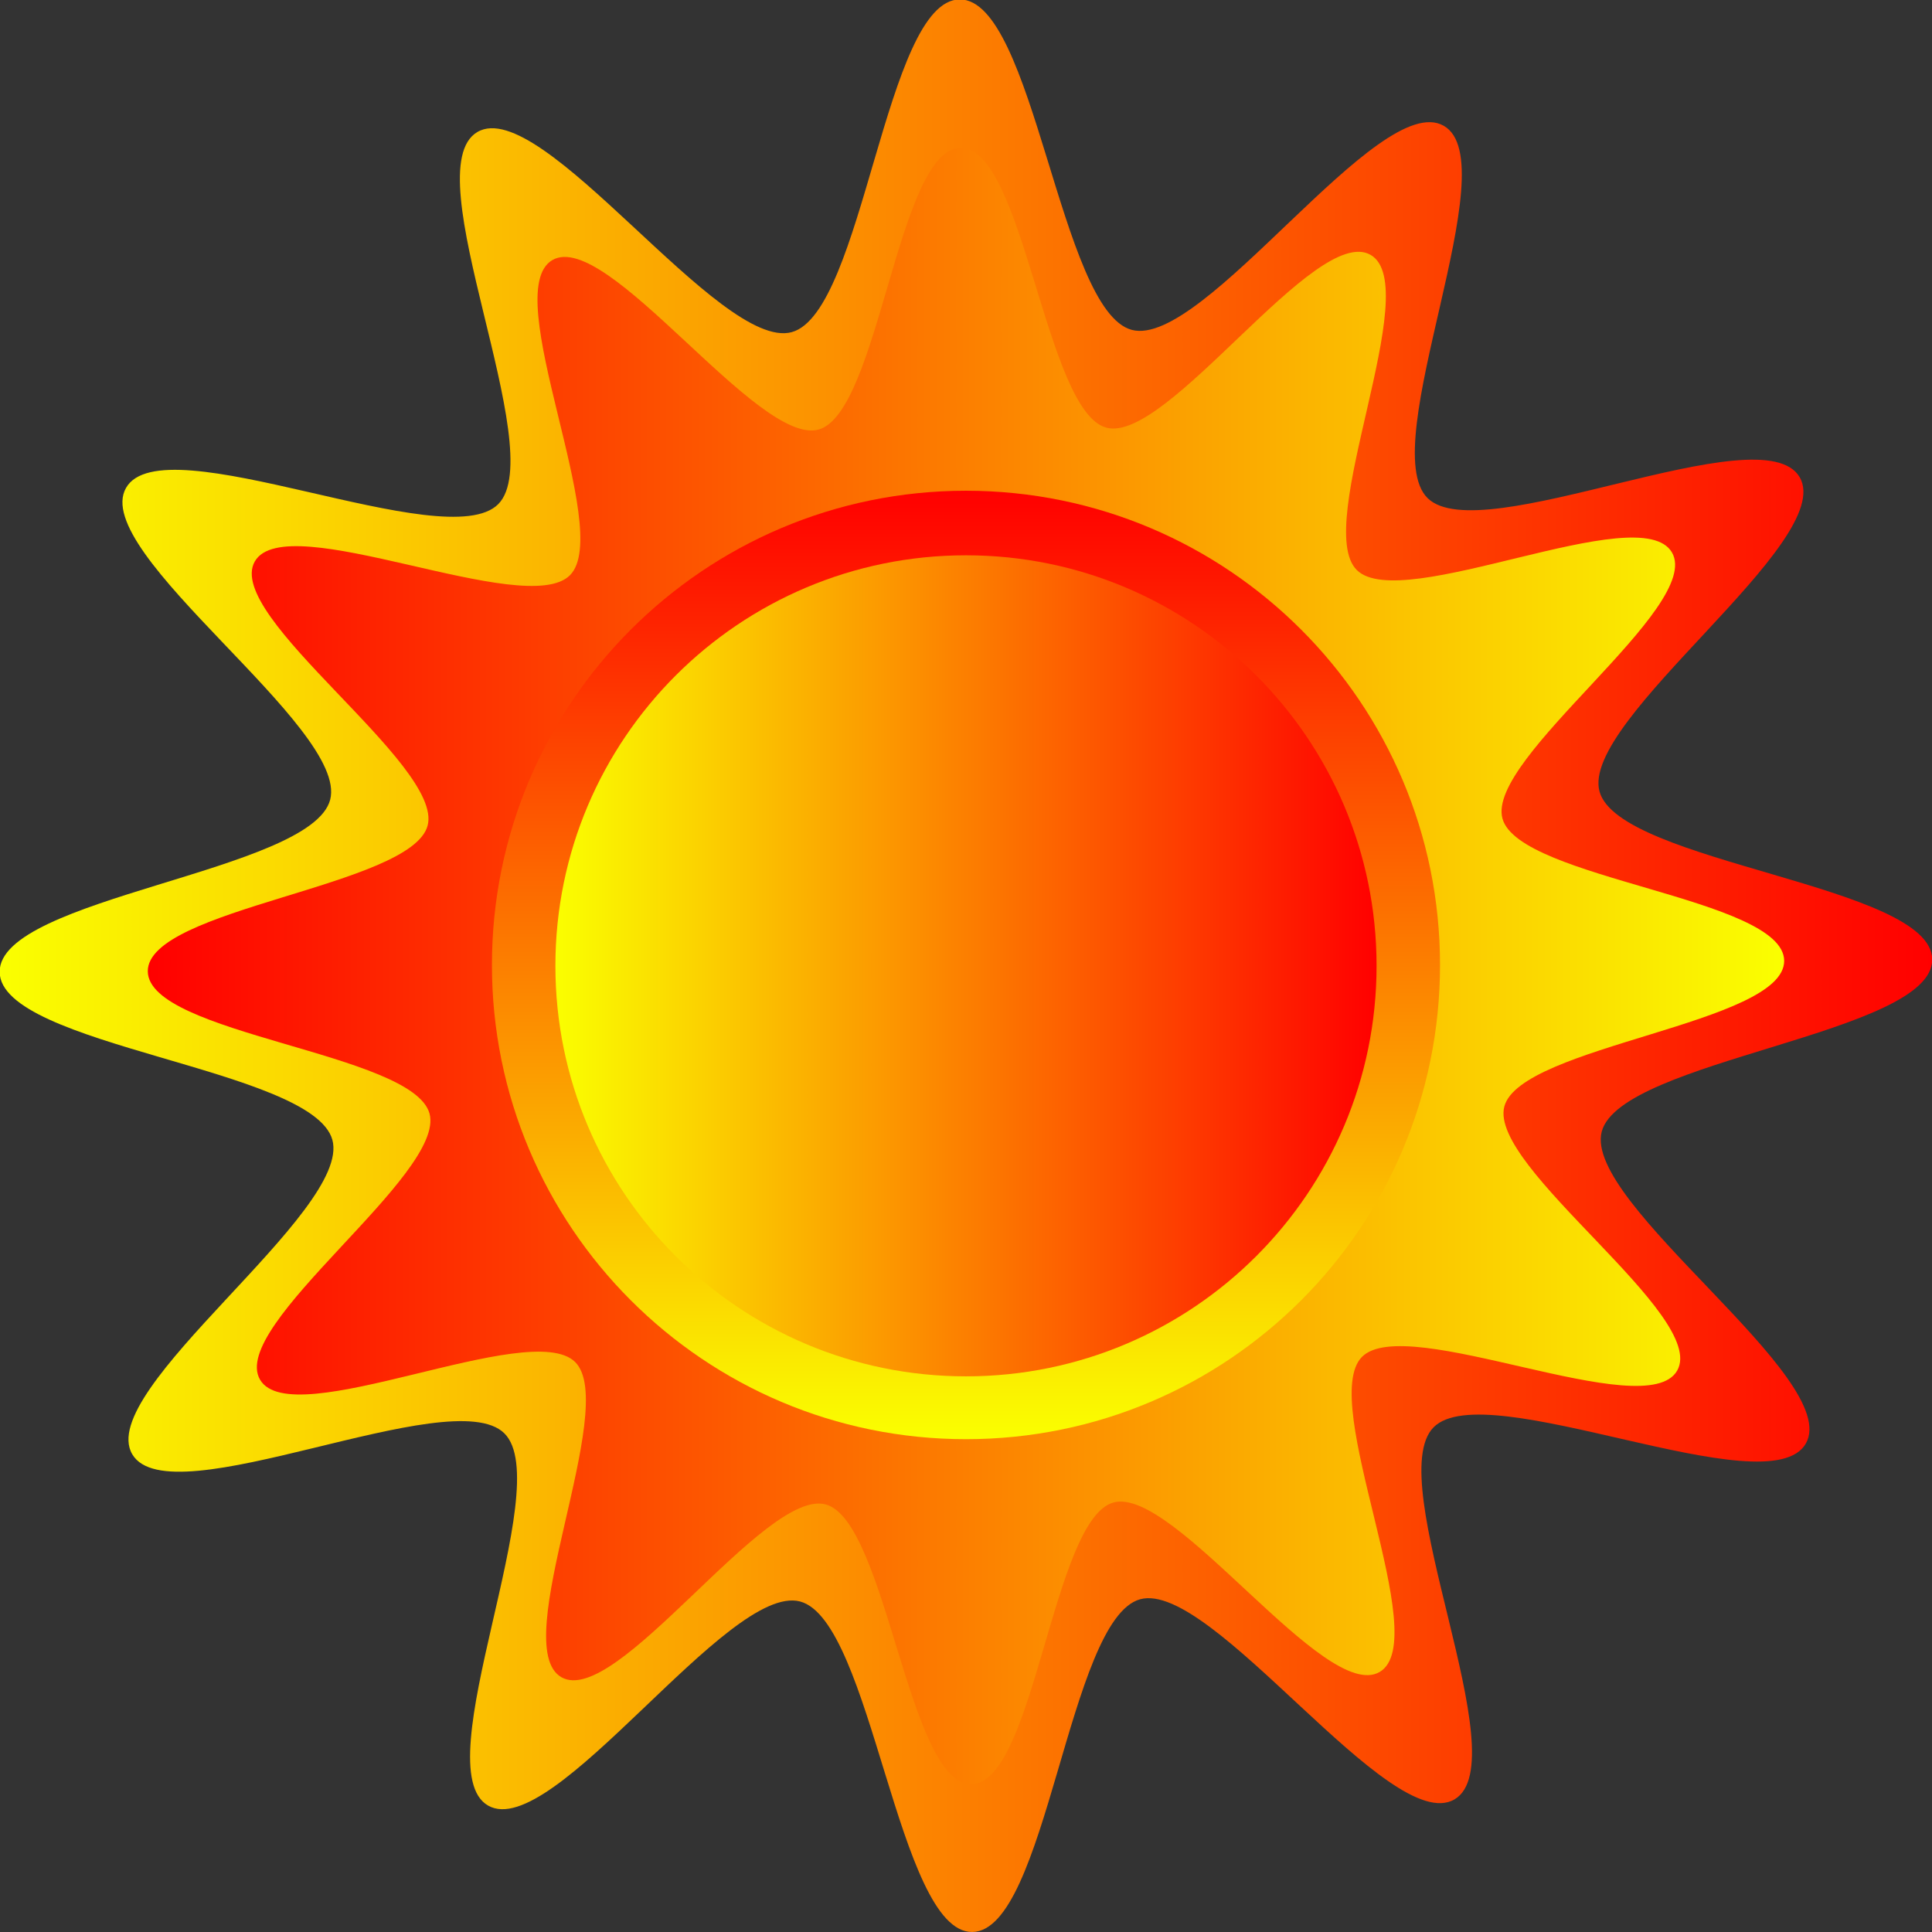
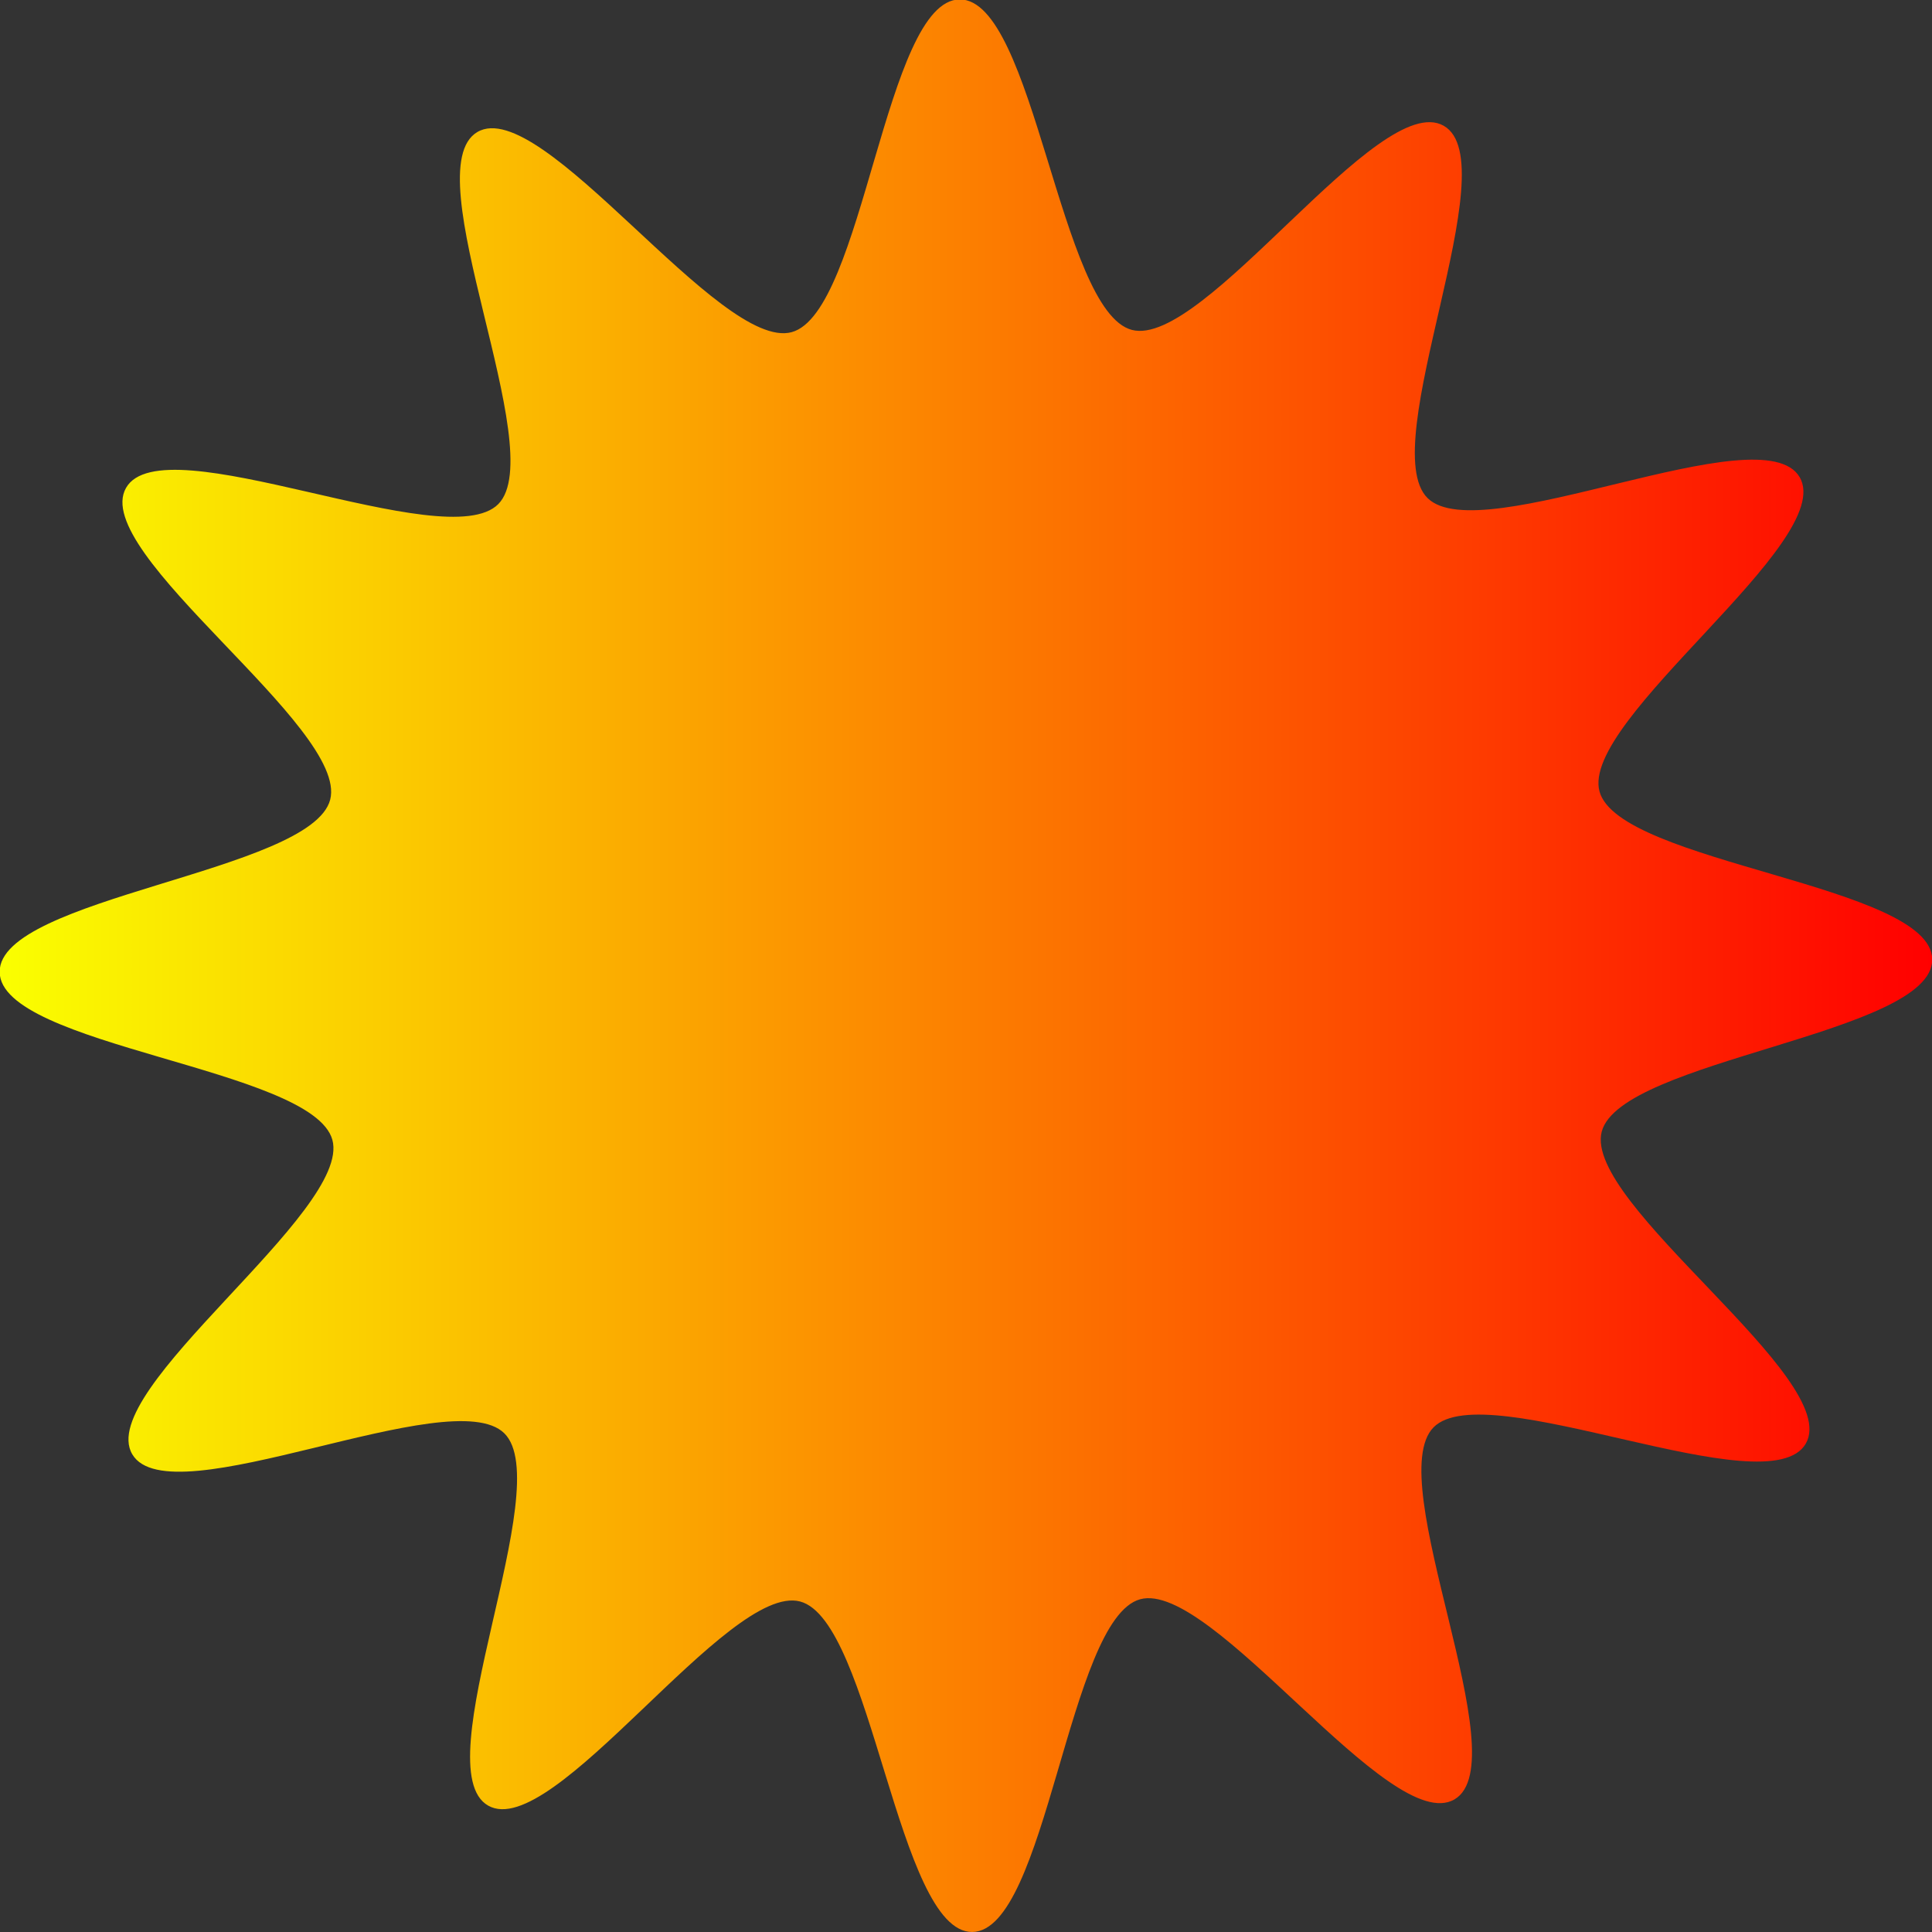
<svg xmlns="http://www.w3.org/2000/svg" xmlns:xlink="http://www.w3.org/1999/xlink" id="svg2" viewBox="0 0 739.43 739.43" version="1.1">
  <rect x="0" y="0" width="739.43" height="739.43" fill="#333333" stroke="none" />
  <defs id="defs4">
    <linearGradient id="linearGradient3592">
      <stop id="stop3594" stop-color="#f00" offset="0" />
      <stop id="stop3600" stop-color="#fc7f00" offset=".5" />
      <stop id="stop3596" stop-color="#faff00" offset="1" />
    </linearGradient>
    <linearGradient id="linearGradient5420" y2="295.22" gradientUnits="userSpaceOnUse" y1="295.22" x2="398.86" x1="-227.43">
      <stop id="stop3594-0" stop-color="#f00" offset="0" />
      <stop id="stop3600-3" stop-color="#fc7f00" offset=".5" />
      <stop id="stop3596-6" stop-color="#faff00" offset="1" />
    </linearGradient>
    <linearGradient id="linearGradient5422" x1="-227.43" xlink:href="#linearGradient3592" gradientUnits="userSpaceOnUse" x2="398.86" y1="295.22" y2="295.22" />
    <linearGradient id="linearGradient5424" y2="519.51" gradientUnits="userSpaceOnUse" y1="519.51" x2="-697.14" x1="-1011.4">
      <stop id="stop3594-6" stop-color="#f00" offset="0" />
      <stop id="stop3600-8" stop-color="#fc7f00" offset=".5" />
      <stop id="stop3596-8" stop-color="#faff00" offset="1" />
    </linearGradient>
    <linearGradient id="linearGradient5426" x1="-1011.4" xlink:href="#linearGradient3592" gradientUnits="userSpaceOnUse" x2="-697.14" y1="519.51" y2="519.51" />
  </defs>
  <g id="layer1" transform="translate(-21.713 -119.79)">
    <g id="g5414">
      <path id="path2816-2" transform="matrix(-1.181 0 0 -1.181 492.63 838.05)" fill="url(#linearGradient5420)" d="m237.26 444.82c-16.969 17.19 27.621 108.37 6.78 120.58-20.84 12.212-78.592-71.257-101.88-64.855-23.291 6.402-30.265 107.66-54.42 107.82-24.16 0.16-32.44-101-55.812-107.1-23.371-6.1-80.042 78.11-101.04 66.16-20.996-11.942 22.414-103.69 5.224-120.66-17.19-16.969-108.37 27.621-120.58 6.78-12.212-20.84 71.257-78.592 64.855-101.88-6.402-23.291-107.66-30.265-107.82-54.42-0.156-24.154 101.01-32.435 107.11-55.806 6.101-23.372-78.106-80.042-66.164-101.04 11.942-20.996 103.69 22.414 120.66 5.224 16.963-17.18-27.627-108.36-6.787-120.57 20.84-12.216 78.592 71.253 101.88 64.85 23.294-6.402 30.269-107.66 54.423-107.82 24.156-0.154 32.436 101.01 55.806 107.11 23.372 6.101 80.042-78.106 101.04-66.164 20.996 11.942-22.414 103.69-5.224 120.66 17.19 16.969 108.37-27.621 120.58-6.78 12.212 20.84-71.257 78.592-64.855 101.88 6.402 23.291 107.66 30.265 107.82 54.42 0.156 24.154-101.01 32.435-107.11 55.806-6.101 23.372 78.106 80.042 66.164 101.04-11.942 20.996-103.69-22.414-120.66-5.224z" />
-       <path id="path2816" transform="translate(305.71 194.29)" fill="url(#linearGradient5422)" d="m237.26 444.82c-16.969 17.19 27.621 108.37 6.78 120.58-20.84 12.212-78.592-71.257-101.88-64.855-23.291 6.402-30.265 107.66-54.42 107.82-24.16 0.16-32.44-101-55.812-107.1-23.371-6.1-80.042 78.11-101.04 66.16-20.996-11.942 22.414-103.69 5.224-120.66-17.19-16.969-108.37 27.621-120.58 6.78-12.212-20.84 71.257-78.592 64.855-101.88-6.402-23.291-107.66-30.265-107.82-54.42-0.156-24.154 101.01-32.435 107.11-55.806 6.101-23.372-78.106-80.042-66.164-101.04 11.942-20.996 103.69 22.414 120.66 5.224 16.963-17.18-27.627-108.36-6.787-120.57 20.84-12.216 78.592 71.253 101.88 64.85 23.294-6.402 30.269-107.66 54.423-107.82 24.156-0.154 32.436 101.01 55.806 107.11 23.372 6.101 80.042-78.106 101.04-66.164 20.996 11.942-22.414 103.69-5.224 120.66 17.19 16.969 108.37-27.621 120.58-6.78 12.212 20.84-71.257 78.592-64.855 101.88 6.402 23.291 107.66 30.265 107.82 54.42 0.156 24.154-101.01 32.435-107.11 55.806-6.101 23.372 78.106 80.042 66.164 101.04-11.942 20.996-103.69-22.414-120.66-5.224z" />
-       <path id="path2818-2" transform="matrix(0 1.155 -1 0 910.93 1475.8)" fill="url(#linearGradient5424)" d="m-697.14 519.51c0 100.2-70.355 181.43-157.14 181.43-86.788 0-157.14-81.228-157.14-181.43s70.355-181.43 157.14-181.43c86.788 0 157.14 81.228 157.14 181.43z" />
-       <path id="path2818" transform="matrix(-1 0 0 .866 -462.86 39.54)" fill="url(#linearGradient5426)" d="m-697.14 519.51c0 100.2-70.355 181.43-157.14 181.43-86.788 0-157.14-81.228-157.14-181.43s70.355-181.43 157.14-181.43c86.788 0 157.14 81.228 157.14 181.43z" />
    </g>
  </g>
</svg>